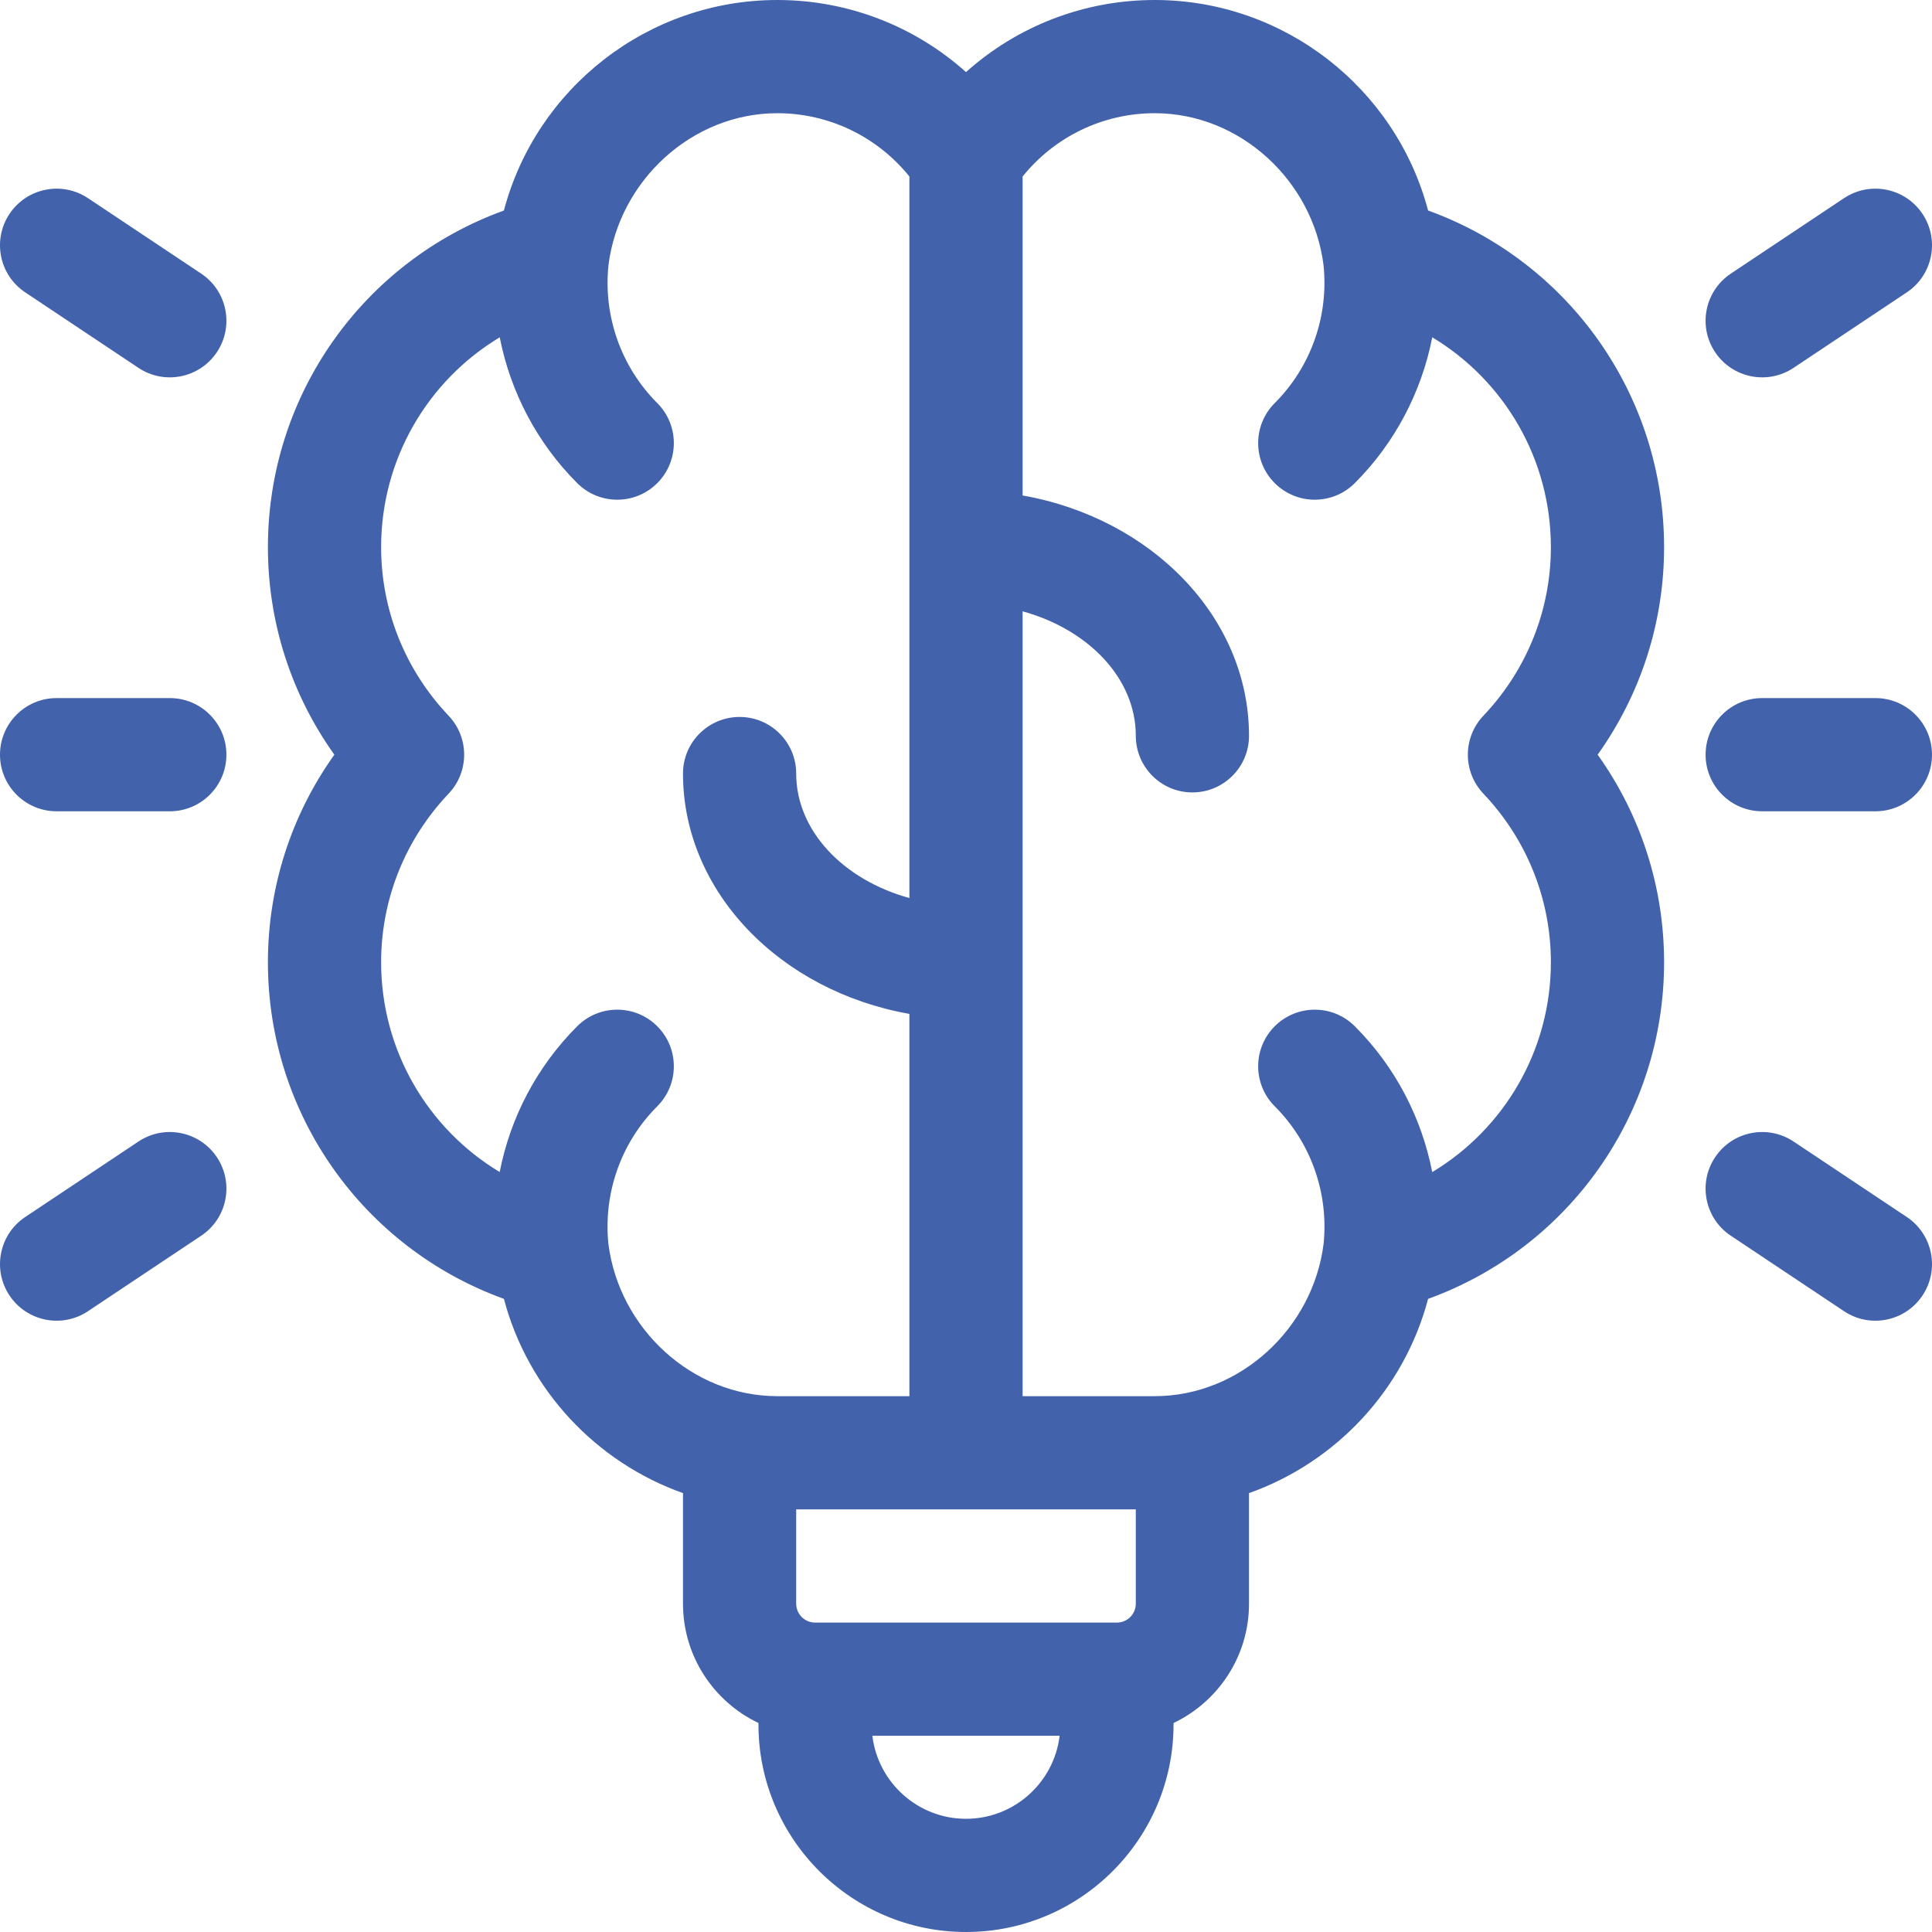
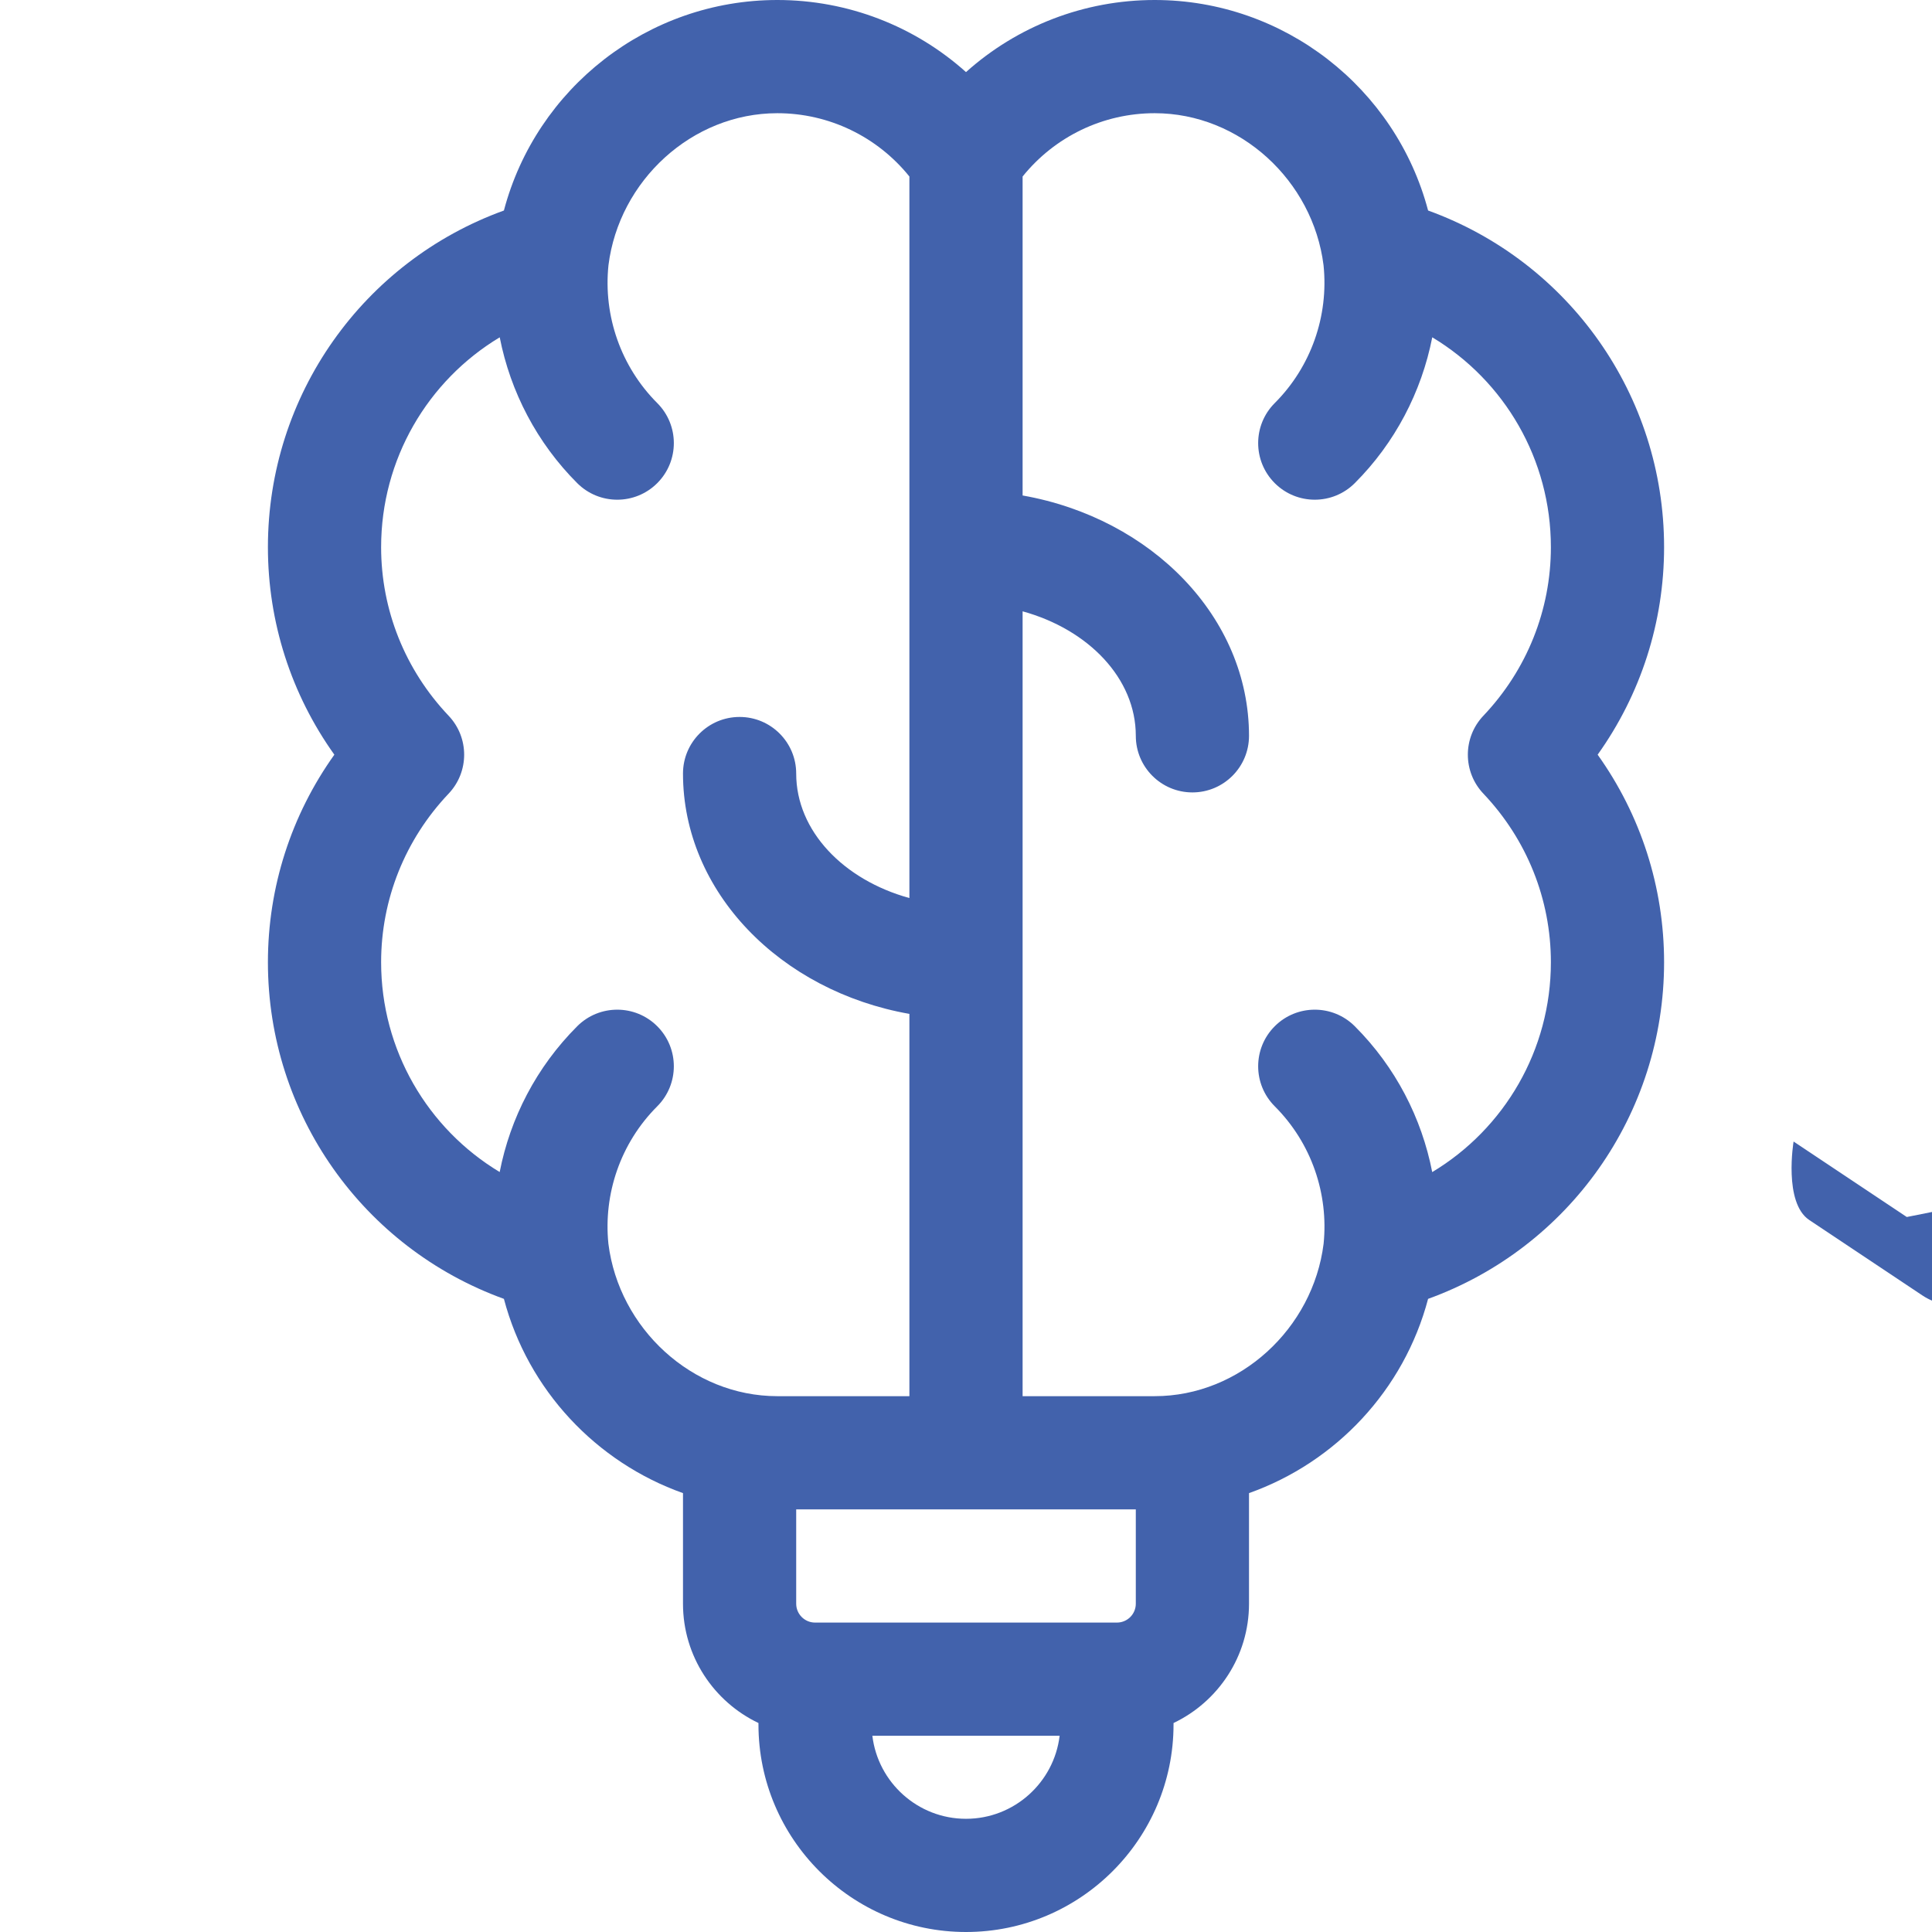
<svg xmlns="http://www.w3.org/2000/svg" width="512" height="512" x="0" y="0" viewBox="0 0 512 512" style="enable-background:new 0 0 512 512" xml:space="preserve" class="">
  <g>
    <g>
      <path d="m378.459 55.788c-8.561-32.414-38.13-55.788-72.459-55.788-18.706 0-36.411 6.927-50 19.106-13.589-12.179-31.294-19.106-50-19.106-34.328 0-63.897 23.374-72.459 55.788-37.269 13.491-62.541 48.898-62.541 89.212 0 19.886 6.178 38.992 17.607 55-11.429 16.008-17.607 35.114-17.607 55 0 40.314 25.272 75.721 62.541 89.212 6.384 24.169 24.452 43.306 47.459 51.48v29.308c0 13.934 8.186 25.988 20 31.616v.384c0 30.327 24.673 55 55 55s55-24.673 55-55v-.384c11.814-5.628 20-17.682 20-31.616v-29.307c23.008-8.174 41.076-27.311 47.459-51.481 37.269-13.49 62.541-48.898 62.541-89.212 0-19.886-6.178-38.992-17.607-55 11.429-16.008 17.607-35.114 17.607-55 0-40.314-25.272-75.722-62.541-89.212zm-82.459 374.212h-80c-2.757 0-5-2.243-5-5v-25h90v25c0 2.757-2.243 5-5 5zm-134.752-359.701c2.808-22.435 22.136-40.299 44.752-40.299 13.693 0 26.482 6.211 35 16.776v191.217c-17.459-4.816-30-17.784-30-32.993 0-8.284-6.716-15-15-15s-15 6.716-15 15c0 31.39 25.808 57.653 60 63.692v101.308h-35c-22.616 0-41.96-17.963-44.768-40.397-1.334-13.154 3.154-26.629 12.948-36.423 5.858-5.857 5.858-15.355 0-21.213-5.857-5.857-15.355-5.857-21.213 0-10.826 10.826-17.754 24.353-20.546 38.635-19.132-11.505-31.421-32.361-31.421-55.602 0-16.65 6.353-32.517 17.888-44.677 5.49-5.787 5.49-14.859 0-20.646-11.535-12.16-17.888-28.027-17.888-44.677 0-23.245 12.293-44.104 31.43-55.607 2.835 14.456 9.875 27.979 20.537 38.64 2.929 2.929 6.768 4.394 10.606 4.394s7.678-1.465 10.606-4.394c5.858-5.857 5.858-15.355 0-21.213-9.603-9.604-14.327-23.079-12.931-36.521zm94.752 411.701c-12.769 0-23.326-9.625-24.814-22h49.627c-1.487 12.375-12.044 22-24.813 22zm94.752-411.703c1.397 13.443-3.327 26.919-12.932 36.523-5.858 5.857-5.858 15.355 0 21.213 2.929 2.929 6.768 4.394 10.606 4.394s7.678-1.465 10.606-4.394c10.662-10.662 17.695-24.188 20.531-38.644 19.142 11.503 31.437 32.363 31.437 55.611 0 16.65-6.353 32.517-17.888 44.677-5.49 5.787-5.49 14.859 0 20.646 11.535 12.16 17.888 28.027 17.888 44.677 0 23.252-12.3 44.117-31.447 55.618-2.782-14.286-9.69-27.821-20.52-38.651-5.857-5.857-15.355-5.857-21.213 0s-5.858 15.355 0 21.213c9.795 9.795 14.283 23.27 12.948 36.425-2.808 22.433-22.151 40.395-44.768 40.395h-35v-207.993c17.459 4.816 30 17.784 30 32.993 0 8.284 6.716 15 15 15s15-6.716 15-15c0-31.39-25.808-57.653-60-63.692v-84.532c8.518-10.565 21.307-16.776 35-16.776 22.617 0 41.944 17.863 44.752 40.297z" fill="#4262ac" data-original="#000000" style="" />
-       <path d="m454.518 93.321c4.595 6.893 13.908 8.755 20.801 4.16l30-20c6.893-4.595 8.755-13.908 4.16-20.801s-13.908-8.755-20.801-4.16l-30 20c-6.893 4.595-8.755 13.908-4.16 20.801z" fill="#4262ac" data-original="#000000" style="" />
-       <path d="m505.319 322.519-30-20c-6.893-4.595-16.206-2.733-20.801 4.16s-2.733 16.206 4.16 20.801l30 20c6.893 4.595 16.206 2.733 20.801-4.16 4.595-6.892 2.733-16.205-4.16-20.801z" fill="#4262ac" data-original="#000000" style="" />
-       <path d="m53.322 72.519-30-20c-6.893-4.595-16.206-2.733-20.801 4.16s-2.733 16.206 4.16 20.801l30 20c6.893 4.595 16.206 2.733 20.801-4.16 4.595-6.892 2.733-16.205-4.16-20.801z" fill="#4262ac" data-original="#000000" style="" />
-       <path d="m36.681 302.519-30 20c-6.893 4.595-8.755 13.908-4.16 20.801 4.595 6.893 13.908 8.755 20.801 4.16l30-20c6.893-4.595 8.755-13.908 4.16-20.801-4.595-6.892-13.908-8.755-20.801-4.16z" fill="#4262ac" data-original="#000000" style="" />
-       <path d="m45 215h-30c-8.284 0-15-6.716-15-15 0-8.284 6.716-15 15-15h30c8.284 0 15 6.716 15 15 0 8.284-6.716 15-15 15z" fill="#4262ac" data-original="#000000" style="" />
-       <path d="m497 215h-30c-8.284 0-15-6.716-15-15 0-8.284 6.716-15 15-15h30c8.284 0 15 6.716 15 15 0 8.284-6.716 15-15 15z" fill="#4262ac" data-original="#000000" style="" />
+       <path d="m505.319 322.519-30-20s-2.733 16.206 4.16 20.801l30 20c6.893 4.595 16.206 2.733 20.801-4.16 4.595-6.892 2.733-16.205-4.16-20.801z" fill="#4262ac" data-original="#000000" style="" />
    </g>
  </g>
</svg>